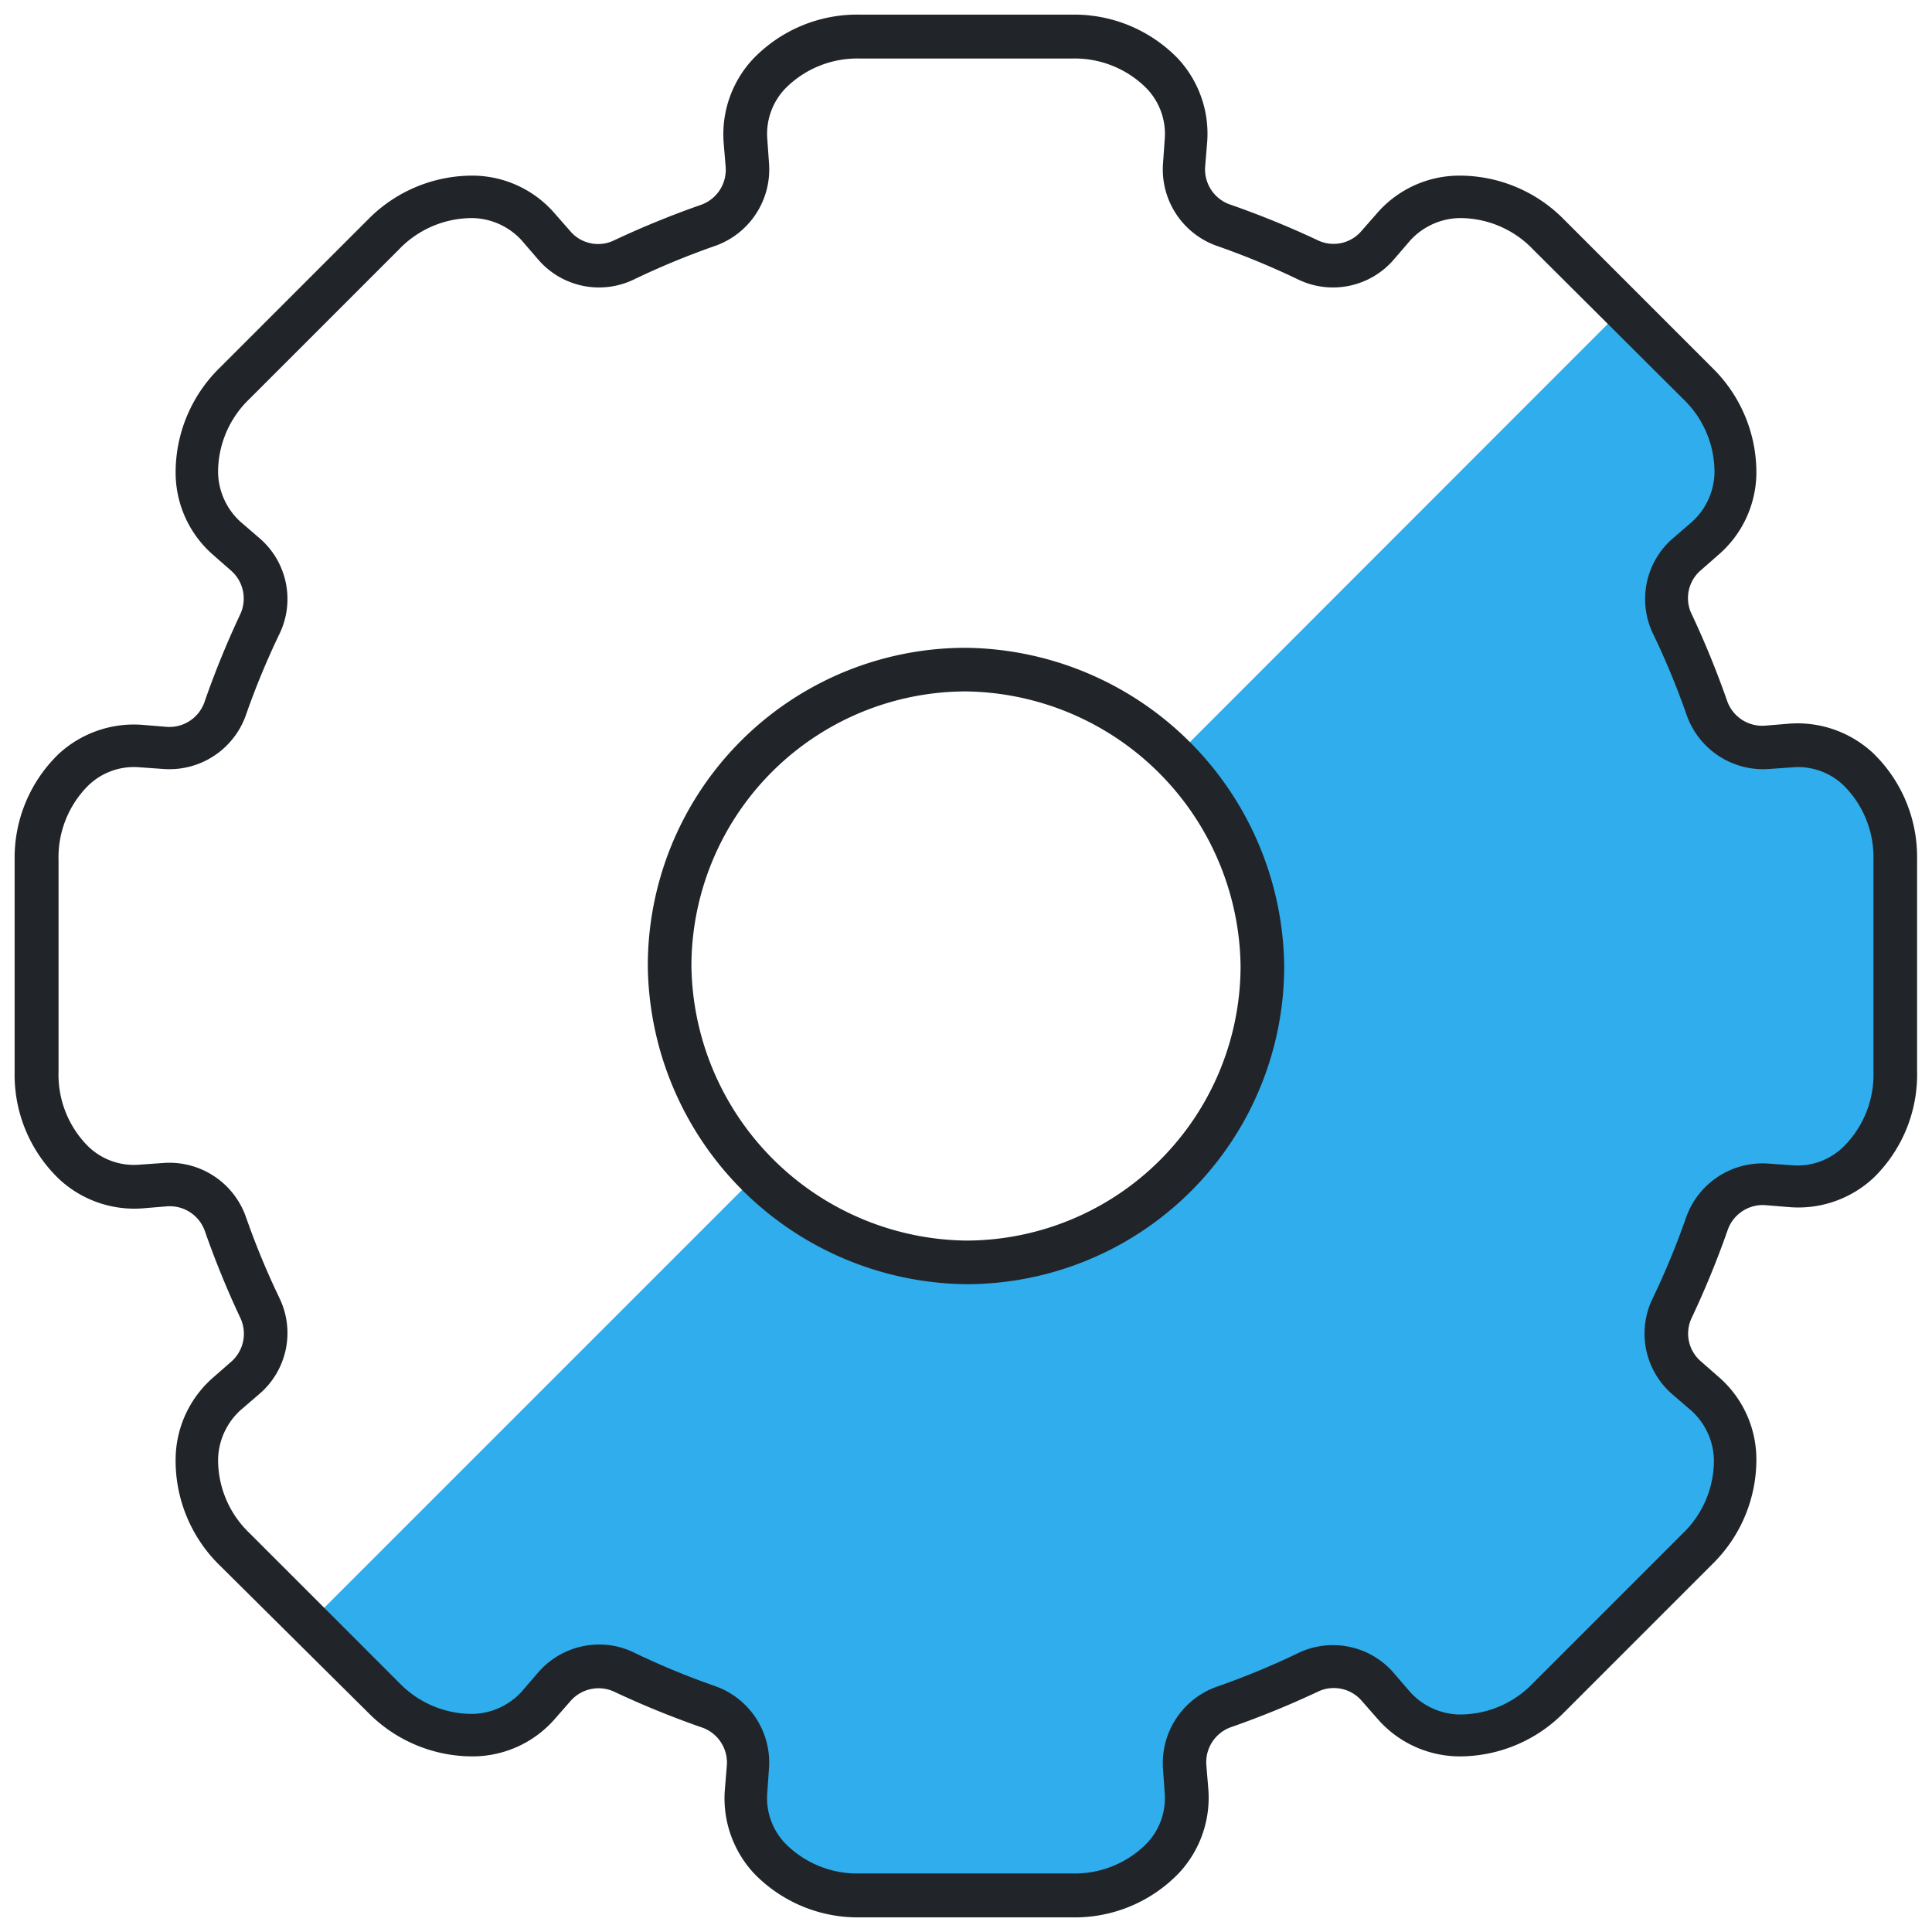
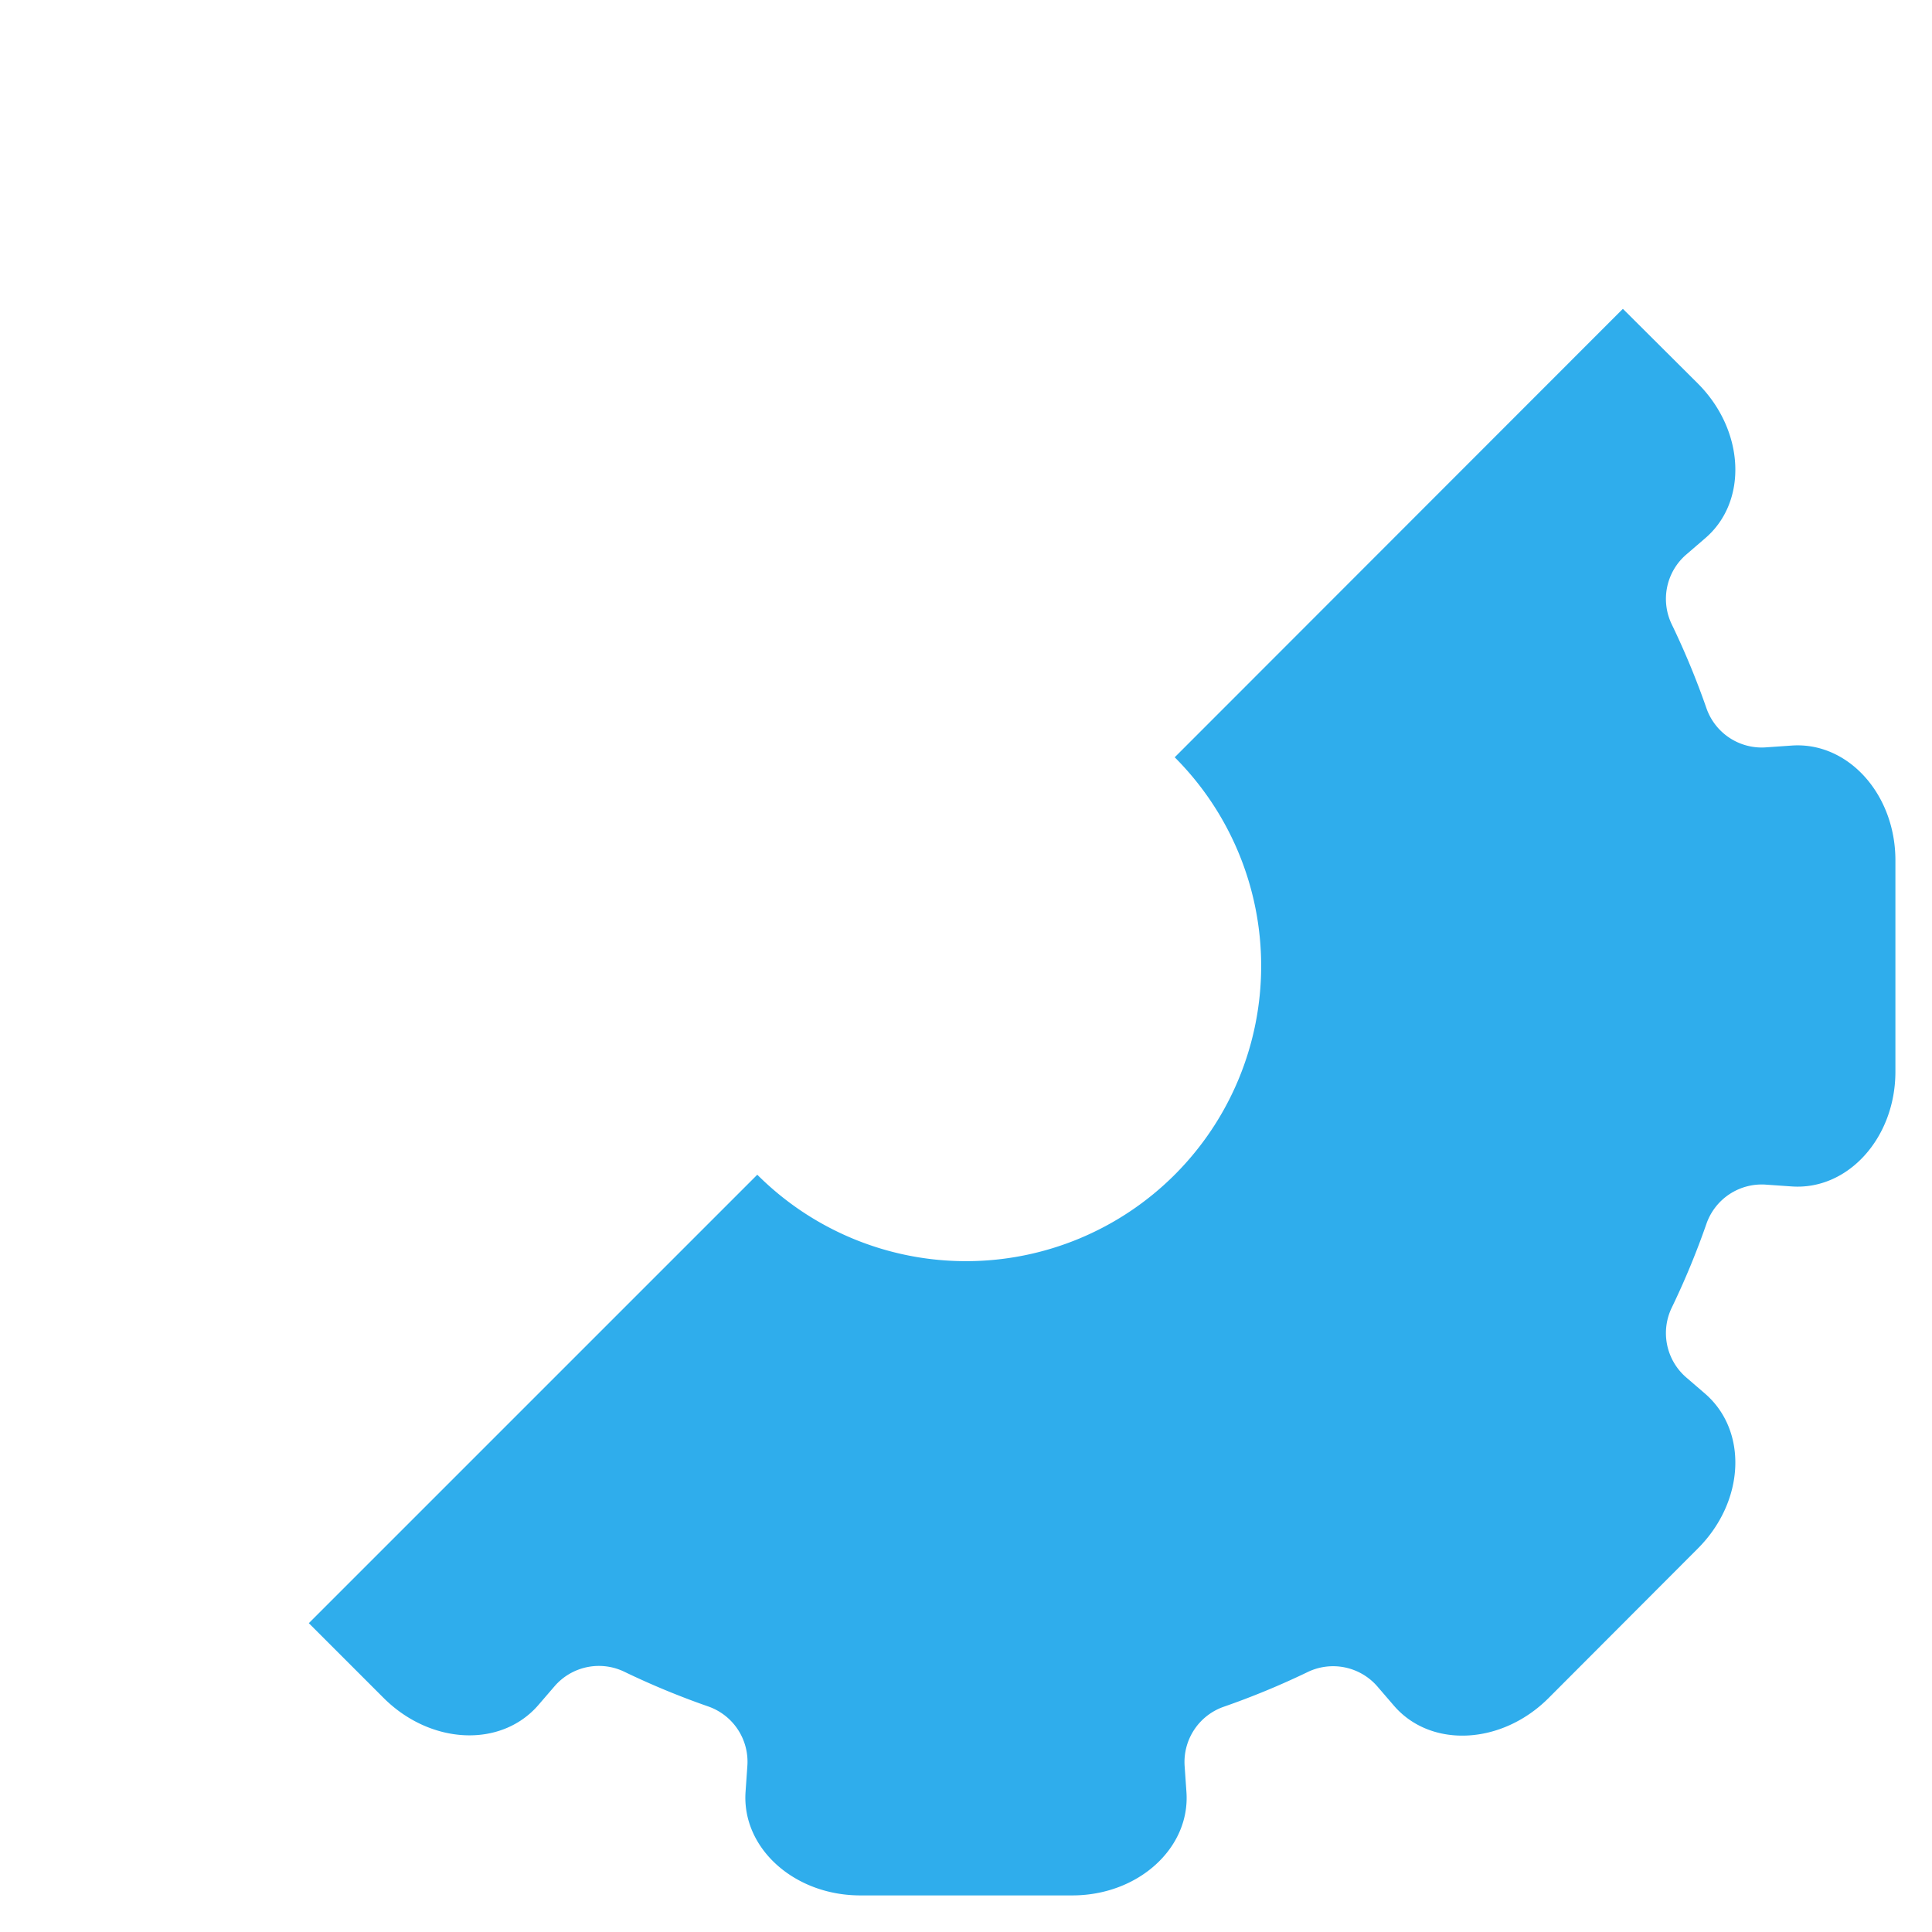
<svg xmlns="http://www.w3.org/2000/svg" viewBox="0 0 66 66">
  <defs>
    <style>.cls-1{fill:#2fadec;}.cls-2{fill:#212529;}</style>
  </defs>
  <g id="Infos">
    <path class="cls-1" d="M40.53,61.21l-.06-.86a2,2,0,0,1,1.35-2.05,27.12,27.12,0,0,0,2.83-1.17,2,2,0,0,1,2.41.49l.56.65c1.26,1.46,3.68,1.34,5.28-.26L58,52.9c1.6-1.6,1.72-4,.26-5.28l-.65-.56a2,2,0,0,1-.49-2.41,27.12,27.12,0,0,0,1.17-2.83,2,2,0,0,1,2.05-1.35l.86.06c1.92.14,3.55-1.65,3.55-3.92V29.39c0-2.27-1.63-4.06-3.55-3.92l-.86.06a2,2,0,0,1-2.05-1.35,27.12,27.12,0,0,0-1.17-2.83,2,2,0,0,1,.49-2.41l.65-.56c1.46-1.26,1.34-3.68-.26-5.28l-2.56-2.55L40.13,25.87A10.08,10.08,0,1,1,25.87,40.13L10.55,55.45,13.1,58c1.6,1.6,4,1.72,5.28.26l.56-.65a2,2,0,0,1,2.41-.49,27.12,27.12,0,0,0,2.83,1.17,2,2,0,0,1,1.35,2.05l-.06.86c-.14,1.92,1.65,3.55,3.92,3.55h7.22C38.88,64.76,40.67,63.13,40.53,61.21Z" />
-     <path class="cls-2" d="M36.61,65.5H29.39A4.93,4.93,0,0,1,25.76,64a3.77,3.77,0,0,1-1-2.84l.07-.85A1.27,1.27,0,0,0,23.94,59,30.94,30.94,0,0,1,21,57.8a1.27,1.27,0,0,0-1.51.31l-.57.65A3.73,3.73,0,0,1,16.21,60a5,5,0,0,1-3.64-1.5L7.46,53.43A5,5,0,0,1,6,49.79a3.73,3.73,0,0,1,1.28-2.73l.65-.57A1.27,1.27,0,0,0,8.2,45,30.94,30.94,0,0,1,7,42.06a1.27,1.27,0,0,0-1.29-.85l-.85.07a3.77,3.77,0,0,1-2.84-1A4.93,4.93,0,0,1,.5,36.61V29.39A4.93,4.93,0,0,1,2,25.76a3.79,3.79,0,0,1,2.84-1l.85.07A1.27,1.27,0,0,0,7,23.94,30.94,30.94,0,0,1,8.2,21a1.27,1.27,0,0,0-.31-1.51l-.65-.57A3.73,3.73,0,0,1,6,16.21a5,5,0,0,1,1.5-3.64l5.11-5.11A5,5,0,0,1,16.21,6a3.73,3.73,0,0,1,2.73,1.28l.57.65A1.25,1.25,0,0,0,21,8.2,30.94,30.94,0,0,1,23.94,7a1.27,1.27,0,0,0,.85-1.29l-.07-.85a3.77,3.77,0,0,1,1-2.84A4.93,4.93,0,0,1,29.39.5h7.22A4.93,4.93,0,0,1,40.24,2a3.77,3.77,0,0,1,1,2.84l-.07.85A1.27,1.27,0,0,0,42.06,7,30.94,30.94,0,0,1,45,8.2a1.25,1.25,0,0,0,1.51-.31l.57-.65A3.73,3.73,0,0,1,49.79,6a5,5,0,0,1,3.64,1.5l5.11,5.11A5,5,0,0,1,60,16.21a3.73,3.73,0,0,1-1.28,2.73l-.65.57A1.25,1.25,0,0,0,57.8,21,30.94,30.94,0,0,1,59,23.94a1.27,1.27,0,0,0,1.29.85l.85-.07a3.79,3.79,0,0,1,2.84,1,4.93,4.93,0,0,1,1.51,3.63v7.22A4.93,4.93,0,0,1,64,40.24a3.77,3.77,0,0,1-2.84,1l-.85-.07a1.27,1.27,0,0,0-1.29.85A30.94,30.94,0,0,1,57.8,45a1.25,1.25,0,0,0,.31,1.51l.65.57A3.73,3.73,0,0,1,60,49.79a5,5,0,0,1-1.5,3.64l-5.11,5.11A5,5,0,0,1,49.79,60a3.73,3.73,0,0,1-2.73-1.28l-.57-.65A1.26,1.26,0,0,0,45,57.8,30.94,30.94,0,0,1,42.06,59a1.27,1.27,0,0,0-.85,1.29l.07.85a3.77,3.77,0,0,1-1,2.84A4.93,4.93,0,0,1,36.61,65.5ZM20.47,56.18a2.67,2.67,0,0,1,1.2.28,26.68,26.68,0,0,0,2.76,1.14,2.77,2.77,0,0,1,1.84,2.81l-.06.85A2.24,2.24,0,0,0,26.85,63a3.46,3.46,0,0,0,2.54,1h7.22a3.46,3.46,0,0,0,2.54-1,2.24,2.24,0,0,0,.64-1.72l-.06-.85a2.77,2.77,0,0,1,1.84-2.81,26.68,26.68,0,0,0,2.76-1.14,2.74,2.74,0,0,1,3.29.68l.56.65a2.34,2.34,0,0,0,1.67.76,3.46,3.46,0,0,0,2.52-1.07l5.11-5.11a3.46,3.46,0,0,0,1.07-2.52,2.34,2.34,0,0,0-.76-1.67l-.65-.56a2.74,2.74,0,0,1-.68-3.29,26.68,26.68,0,0,0,1.14-2.76,2.77,2.77,0,0,1,2.81-1.84l.85.06A2.24,2.24,0,0,0,63,39.15a3.46,3.46,0,0,0,1-2.54V29.39a3.46,3.46,0,0,0-1-2.54,2.24,2.24,0,0,0-1.72-.64h0l-.85.06a2.77,2.77,0,0,1-2.81-1.84,26.68,26.68,0,0,0-1.14-2.76,2.74,2.74,0,0,1,.68-3.29l.65-.56a2.34,2.34,0,0,0,.76-1.67,3.46,3.46,0,0,0-1.07-2.52L52.37,8.52a3.45,3.45,0,0,0-2.52-1.07,2.34,2.34,0,0,0-1.67.76l-.56.65a2.74,2.74,0,0,1-3.29.68A26.68,26.68,0,0,0,41.57,8.4a2.77,2.77,0,0,1-1.84-2.81l.06-.85A2.24,2.24,0,0,0,39.15,3a3.46,3.46,0,0,0-2.54-1H29.39a3.46,3.46,0,0,0-2.54,1,2.24,2.24,0,0,0-.64,1.72l.06.85A2.77,2.77,0,0,1,24.43,8.4a26.68,26.68,0,0,0-2.76,1.14,2.74,2.74,0,0,1-3.29-.68l-.56-.65a2.34,2.34,0,0,0-1.67-.76,3.46,3.46,0,0,0-2.52,1.07L8.52,13.63a3.46,3.46,0,0,0-1.07,2.52,2.34,2.34,0,0,0,.76,1.67l.65.56a2.74,2.74,0,0,1,.68,3.29A26.68,26.68,0,0,0,8.4,24.43a2.77,2.77,0,0,1-2.81,1.84l-.85-.06A2.24,2.24,0,0,0,3,26.85a3.46,3.46,0,0,0-1,2.54v7.22a3.46,3.46,0,0,0,1,2.54,2.24,2.24,0,0,0,1.72.64l.85-.06A2.77,2.77,0,0,1,8.4,41.57a26.68,26.68,0,0,0,1.14,2.76,2.74,2.74,0,0,1-.68,3.29l-.65.56a2.34,2.34,0,0,0-.76,1.67,3.46,3.46,0,0,0,1.07,2.52l5.11,5.11a3.46,3.46,0,0,0,2.52,1.07,2.34,2.34,0,0,0,1.67-.76l.56-.65A2.75,2.75,0,0,1,20.47,56.18ZM33,43.87h0A11,11,0,0,1,22.13,33,10.86,10.86,0,0,1,33,22.13h0A11,11,0,0,1,43.87,33,10.86,10.86,0,0,1,33,43.87Zm0-20.25A9.39,9.39,0,0,0,23.62,33,9.51,9.51,0,0,0,33,42.38h0A9.39,9.39,0,0,0,42.38,33,9.51,9.51,0,0,0,33,23.62Z" />
  </g>
</svg>